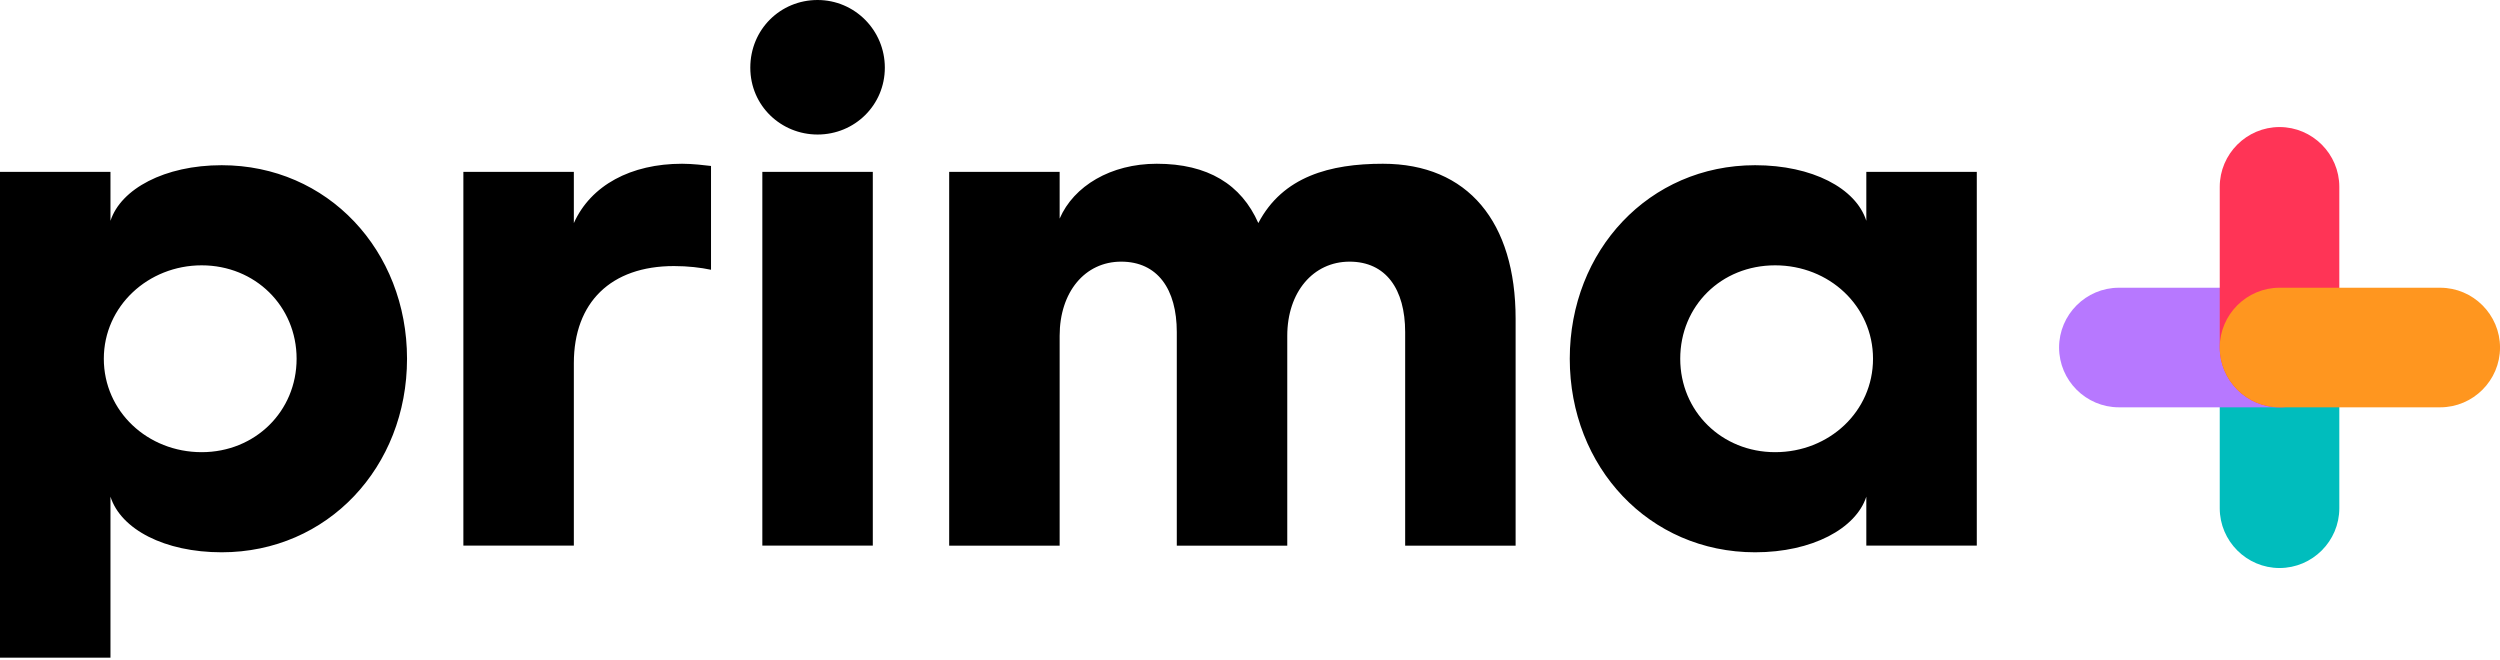
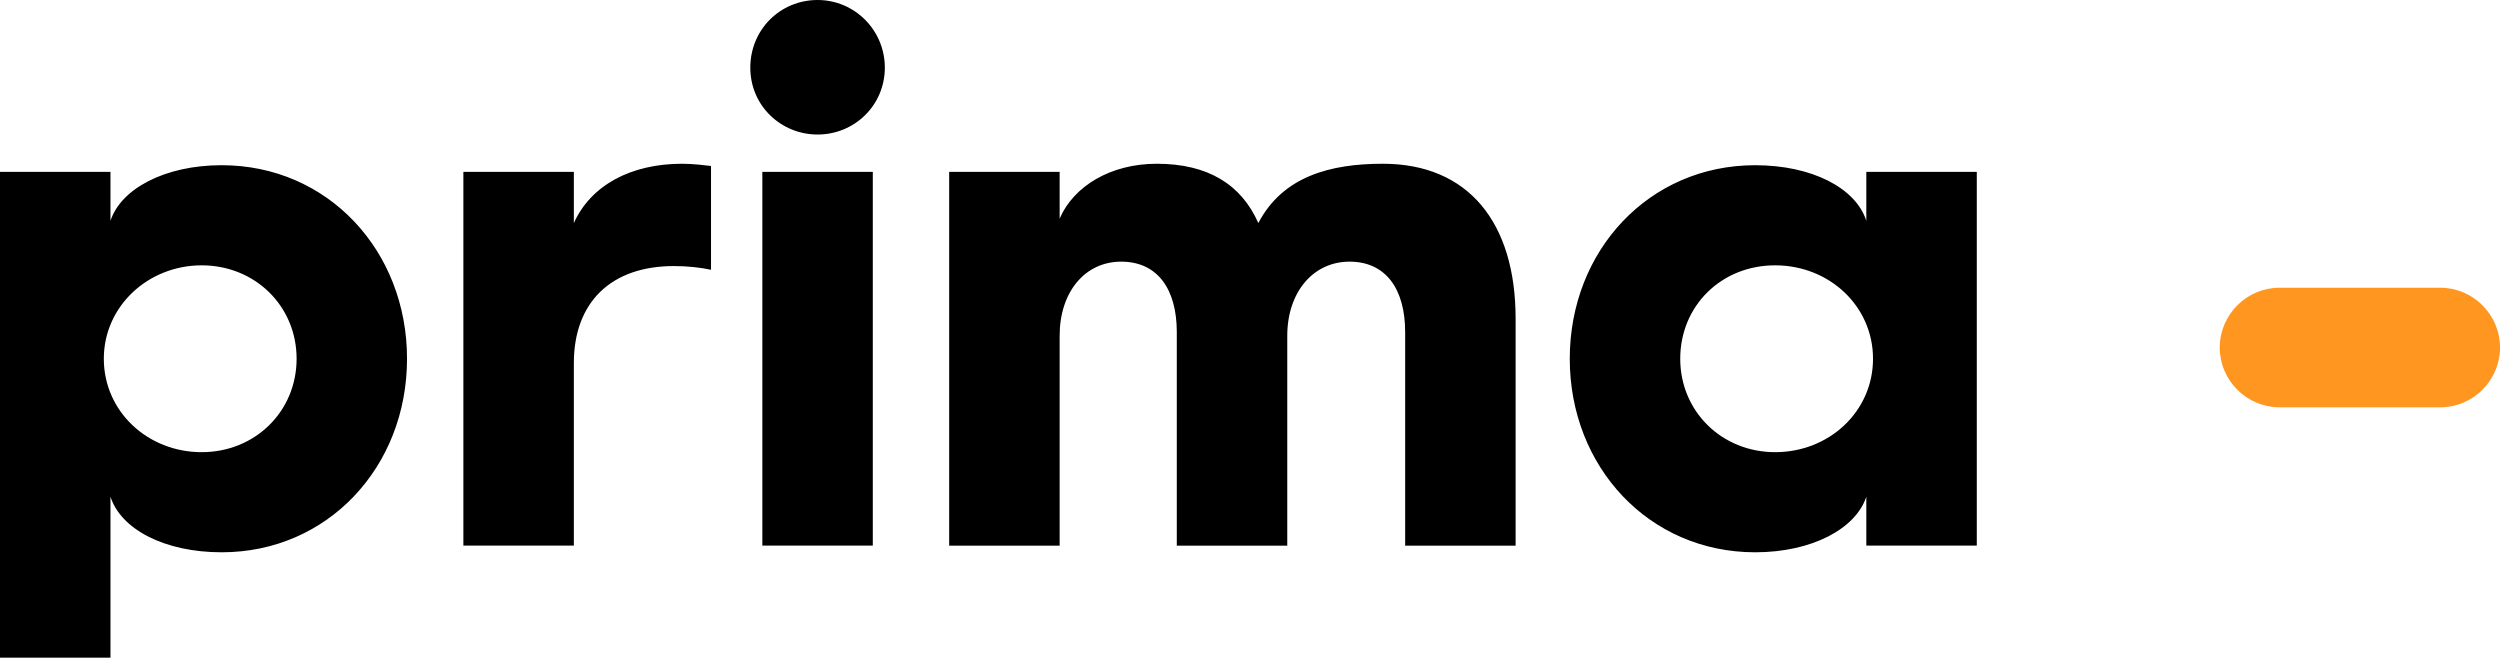
<svg xmlns="http://www.w3.org/2000/svg" width="106" height="28" viewBox="0 0 106 28" fill="none">
-   <path d="M0 7.288H4.684V9.363C5.124 8.011 6.978 7.005 9.399 7.005C13.894 7.005 17.258 10.621 17.258 15.211C17.258 19.801 13.894 23.417 9.399 23.417C6.978 23.417 5.124 22.442 4.684 21.059V27.886H0V7.288ZM8.551 19.172C10.816 19.172 12.576 17.443 12.576 15.211C12.576 12.978 10.816 11.25 8.551 11.25C6.287 11.25 4.402 12.978 4.402 15.211C4.402 17.443 6.257 19.172 8.551 19.172ZM19.647 7.288H24.331V9.458C25.053 7.854 26.752 6.943 28.921 6.943C29.361 6.943 29.895 7.006 30.147 7.037V11.438C29.707 11.345 29.173 11.281 28.576 11.281C25.903 11.281 24.331 12.821 24.331 15.399V23.133H19.647V7.288ZM34.665 5.704C36.241 5.704 37.517 4.455 37.517 2.869C37.517 1.283 36.241 0 34.665 0C33.088 0 31.813 1.249 31.813 2.869C31.813 4.49 33.121 5.704 34.665 5.704ZM32.323 23.133H37.007V7.288H32.323V23.133ZM40.245 7.288H44.929V9.269C45.526 7.886 47.098 6.943 49.047 6.943C51.216 6.943 52.631 7.822 53.353 9.458C54.391 7.477 56.403 6.943 58.634 6.943C62.25 6.943 64.262 9.426 64.262 13.514V23.135H59.579V14.081C59.579 12.257 58.761 11.094 57.221 11.094C55.681 11.094 54.58 12.384 54.58 14.238V23.135H49.896V14.081C49.896 12.257 49.078 11.094 47.538 11.094C45.998 11.094 44.929 12.384 44.929 14.238V23.135H40.245V7.288ZM74.417 7.005C76.838 7.005 78.692 7.979 79.132 9.363V7.288H83.816V23.133H79.132V21.059C78.692 22.41 76.838 23.417 74.417 23.417C69.922 23.417 66.558 19.801 66.558 15.211C66.558 10.621 69.922 7.005 74.417 7.005ZM75.266 19.172C77.561 19.172 79.416 17.443 79.416 15.211C79.416 12.978 77.561 11.25 75.266 11.25C72.972 11.25 71.242 12.978 71.242 15.211C71.242 17.443 73.002 19.172 75.266 19.172Z" fill="black" />
-   <path d="M99.187 14.735V21.549C99.187 22.943 98.047 24.084 96.652 24.084C95.258 24.084 94.117 22.943 94.117 21.549V14.735C94.117 13.341 95.258 12.2 96.652 12.2C98.047 12.2 99.187 13.341 99.187 14.735Z" fill="#00BDBD" />
-   <path d="M96.653 17.27H89.84C88.445 17.27 87.305 16.13 87.305 14.735C87.305 13.341 88.445 12.2 89.84 12.2H96.653C98.047 12.2 99.188 13.341 99.188 14.735C99.188 16.13 98.047 17.27 96.653 17.27Z" fill="#B778FF" />
-   <path d="M99.187 7.922V14.735C99.187 16.129 98.047 17.27 96.652 17.27C95.258 17.27 94.117 16.129 94.117 14.735V7.922C94.117 6.528 95.258 5.387 96.652 5.387C98.047 5.387 99.187 6.528 99.187 7.922Z" fill="#FF3456" />
+   <path d="M0 7.288H4.684V9.363C5.124 8.011 6.978 7.005 9.399 7.005C13.894 7.005 17.258 10.621 17.258 15.211C17.258 19.801 13.894 23.417 9.399 23.417C6.978 23.417 5.124 22.442 4.684 21.059V27.886H0V7.288M8.551 19.172C10.816 19.172 12.576 17.443 12.576 15.211C12.576 12.978 10.816 11.25 8.551 11.25C6.287 11.25 4.402 12.978 4.402 15.211C4.402 17.443 6.257 19.172 8.551 19.172ZM19.647 7.288H24.331V9.458C25.053 7.854 26.752 6.943 28.921 6.943C29.361 6.943 29.895 7.006 30.147 7.037V11.438C29.707 11.345 29.173 11.281 28.576 11.281C25.903 11.281 24.331 12.821 24.331 15.399V23.133H19.647V7.288ZM34.665 5.704C36.241 5.704 37.517 4.455 37.517 2.869C37.517 1.283 36.241 0 34.665 0C33.088 0 31.813 1.249 31.813 2.869C31.813 4.49 33.121 5.704 34.665 5.704ZM32.323 23.133H37.007V7.288H32.323V23.133ZM40.245 7.288H44.929V9.269C45.526 7.886 47.098 6.943 49.047 6.943C51.216 6.943 52.631 7.822 53.353 9.458C54.391 7.477 56.403 6.943 58.634 6.943C62.25 6.943 64.262 9.426 64.262 13.514V23.135H59.579V14.081C59.579 12.257 58.761 11.094 57.221 11.094C55.681 11.094 54.58 12.384 54.58 14.238V23.135H49.896V14.081C49.896 12.257 49.078 11.094 47.538 11.094C45.998 11.094 44.929 12.384 44.929 14.238V23.135H40.245V7.288ZM74.417 7.005C76.838 7.005 78.692 7.979 79.132 9.363V7.288H83.816V23.133H79.132V21.059C78.692 22.41 76.838 23.417 74.417 23.417C69.922 23.417 66.558 19.801 66.558 15.211C66.558 10.621 69.922 7.005 74.417 7.005ZM75.266 19.172C77.561 19.172 79.416 17.443 79.416 15.211C79.416 12.978 77.561 11.25 75.266 11.25C72.972 11.25 71.242 12.978 71.242 15.211C71.242 17.443 73.002 19.172 75.266 19.172Z" fill="black" />
  <path d="M103.465 17.27H96.652C95.258 17.27 94.117 16.13 94.117 14.735C94.117 13.341 95.258 12.2 96.652 12.2H103.465C104.86 12.2 106.001 13.341 106.001 14.735C106.001 16.13 104.86 17.27 103.465 17.27Z" fill="#FF961F" />
</svg>